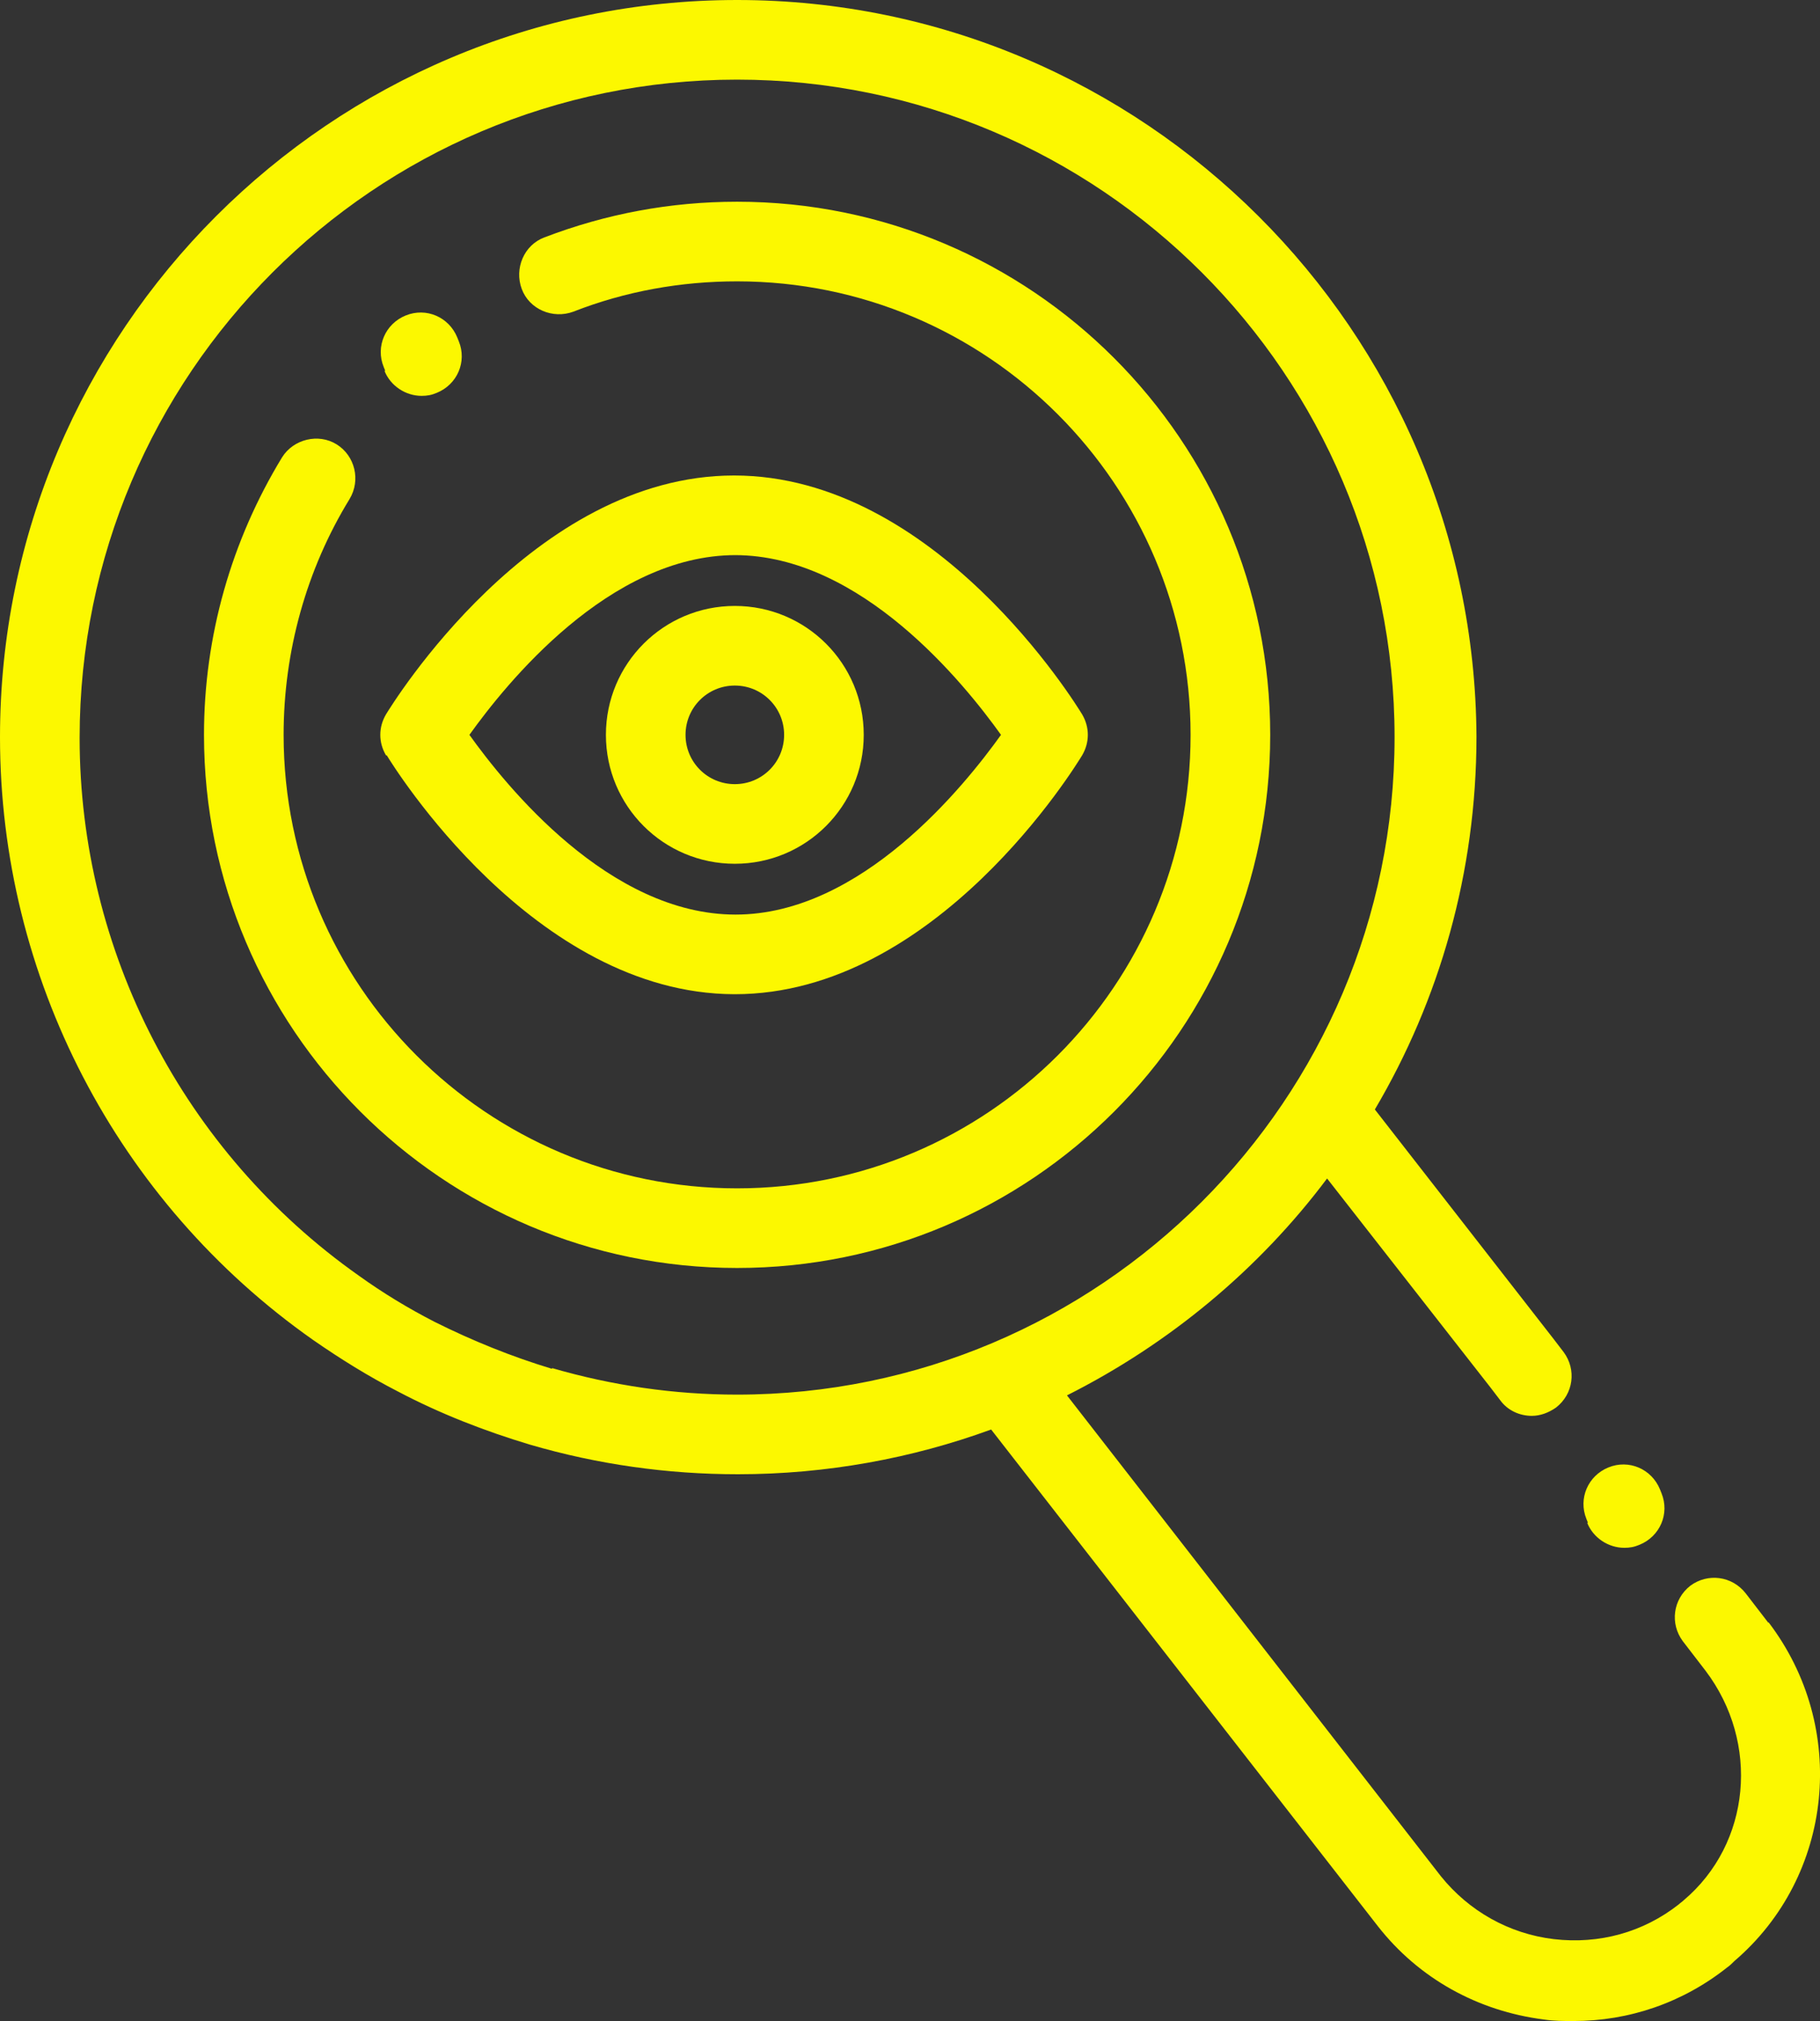
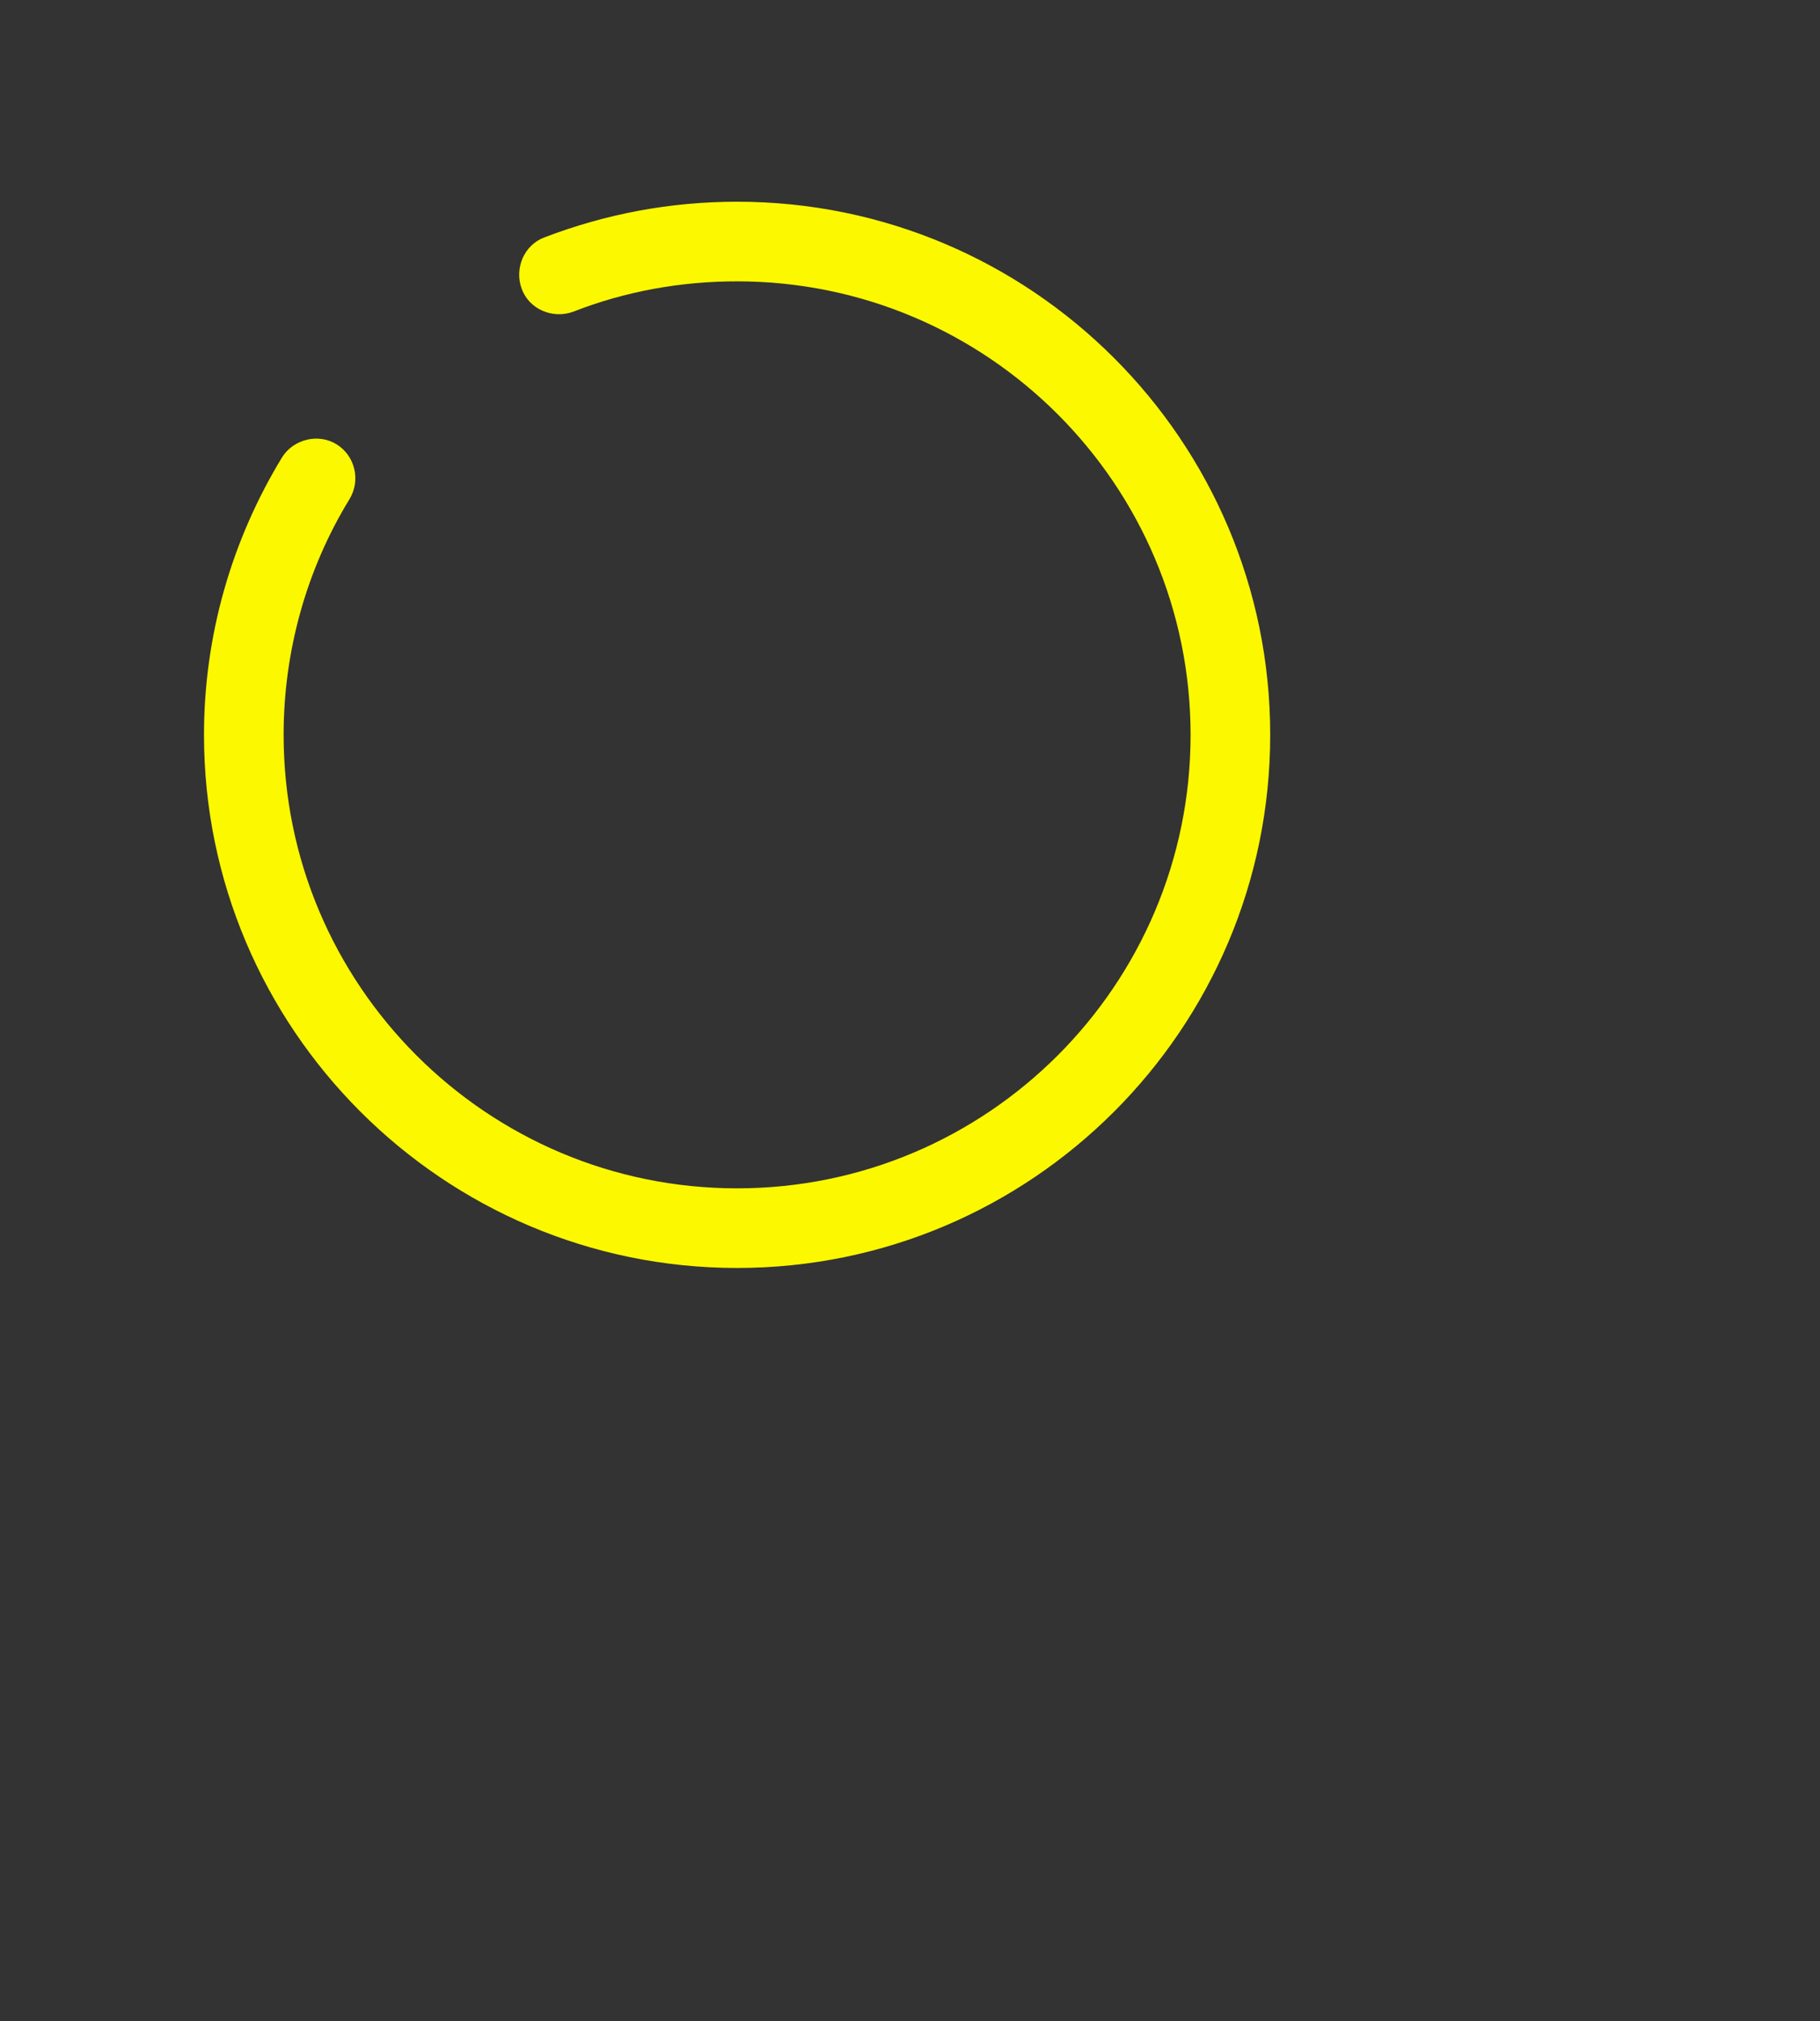
<svg xmlns="http://www.w3.org/2000/svg" id="Capa_2" data-name="Capa 2" viewBox="0 0 24 26.65">
  <rect x="0" y="0" width="24" height="26.65" fill="#333333" stroke="none" />
  <defs>
    <style>
      .cls-1 {
        fill: #fcf800;
      }
    </style>
  </defs>
  <g id="Capa_1-2" data-name="Capa 1">
    <g>
-       <path class="cls-1" d="M23.32,21.4l-.3-.39c-.18-.23-.5-.27-.73-.1-.23.18-.27.5-.1.73l.3.39c.72.95.6,2.28-.29,3.03-.02.02-.04.03-.06.05-.47.37-1.05.53-1.65.46-.59-.07-1.12-.37-1.49-.83l-4.93-6.34c1.35-.68,2.53-1.66,3.43-2.86l2.15,2.75.13.17c.1.14.26.21.42.21.11,0,.22-.04.32-.11.23-.18.27-.5.1-.73l-.13-.17-2.36-3.03c.85-1.44,1.34-3.12,1.34-4.92C19.44,4.36,15.08,0,9.72,0S0,4.36,0,9.72c0,3.16,1.54,6.13,4.13,7.95.36.25.73.48,1.12.68.55.29,1.14.52,1.74.7.89.26,1.81.39,2.74.39,1.17,0,2.3-.21,3.34-.59l5.1,6.55c.54.69,1.32,1.12,2.19,1.23.13.02.26.02.39.02.73,0,1.44-.24,2.03-.71.03-.02.06-.05.09-.08,1.31-1.12,1.51-3.08.45-4.47ZM7.28,18.05c-.53-.16-1.05-.37-1.55-.62-.35-.18-.68-.38-1-.61-2.31-1.63-3.68-4.28-3.68-7.09C1.05,4.94,4.94,1.05,9.72,1.05s8.67,3.89,8.67,8.67-3.89,8.67-8.67,8.67c-.83,0-1.65-.12-2.44-.35Z" />
      <path class="cls-1" d="M9.72,2.66c-.88,0-1.73.16-2.54.47-.27.1-.4.41-.3.68s.41.4.68.3c.69-.27,1.42-.4,2.16-.4,3.3,0,5.98,2.68,5.98,5.98s-2.68,5.98-5.98,5.98-5.98-2.68-5.98-5.98c0-1.1.3-2.18.87-3.11.15-.25.07-.57-.17-.72s-.57-.07-.72.17c-.67,1.1-1.03,2.36-1.03,3.66,0,3.87,3.15,7.03,7.03,7.03s7.03-3.15,7.03-7.03-3.15-7.03-7.03-7.03Z" />
-       <path class="cls-1" d="M20.93,20.08c.08.2.28.33.49.33.07,0,.13-.01.2-.04.27-.11.4-.41.29-.68l-.02-.05c-.11-.27-.41-.4-.68-.29s-.4.41-.29.68l.02.05Z" />
-       <path class="cls-1" d="M5.07,4.89c.08.2.28.33.49.33.07,0,.13-.01.2-.04.27-.11.4-.41.29-.68l-.02-.05c-.11-.27-.41-.4-.68-.29-.27.11-.4.41-.29.68l.02.05Z" />
-       <path class="cls-1" d="M5.1,9.96c.08.13,1.93,3.14,4.58,3.15h.01c2.66,0,4.5-3.02,4.58-3.15.1-.17.1-.37,0-.54-.08-.13-1.93-3.15-4.59-3.15s-4.51,3.02-4.59,3.15c-.1.17-.1.37,0,.54ZM9.69,7.32c1.67,0,3.03,1.7,3.51,2.37-.48.67-1.84,2.37-3.5,2.37h0c-1.67,0-3.03-1.7-3.51-2.37.48-.67,1.84-2.37,3.51-2.37Z" />
-       <path class="cls-1" d="M9.69,11.39c.94,0,1.7-.76,1.7-1.7s-.76-1.7-1.7-1.7-1.7.76-1.7,1.7.76,1.7,1.7,1.7ZM9.69,9.04c.36,0,.65.29.65.65s-.29.65-.65.65-.65-.29-.65-.65.29-.65.65-.65Z" />
    </g>
  </g>
</svg>